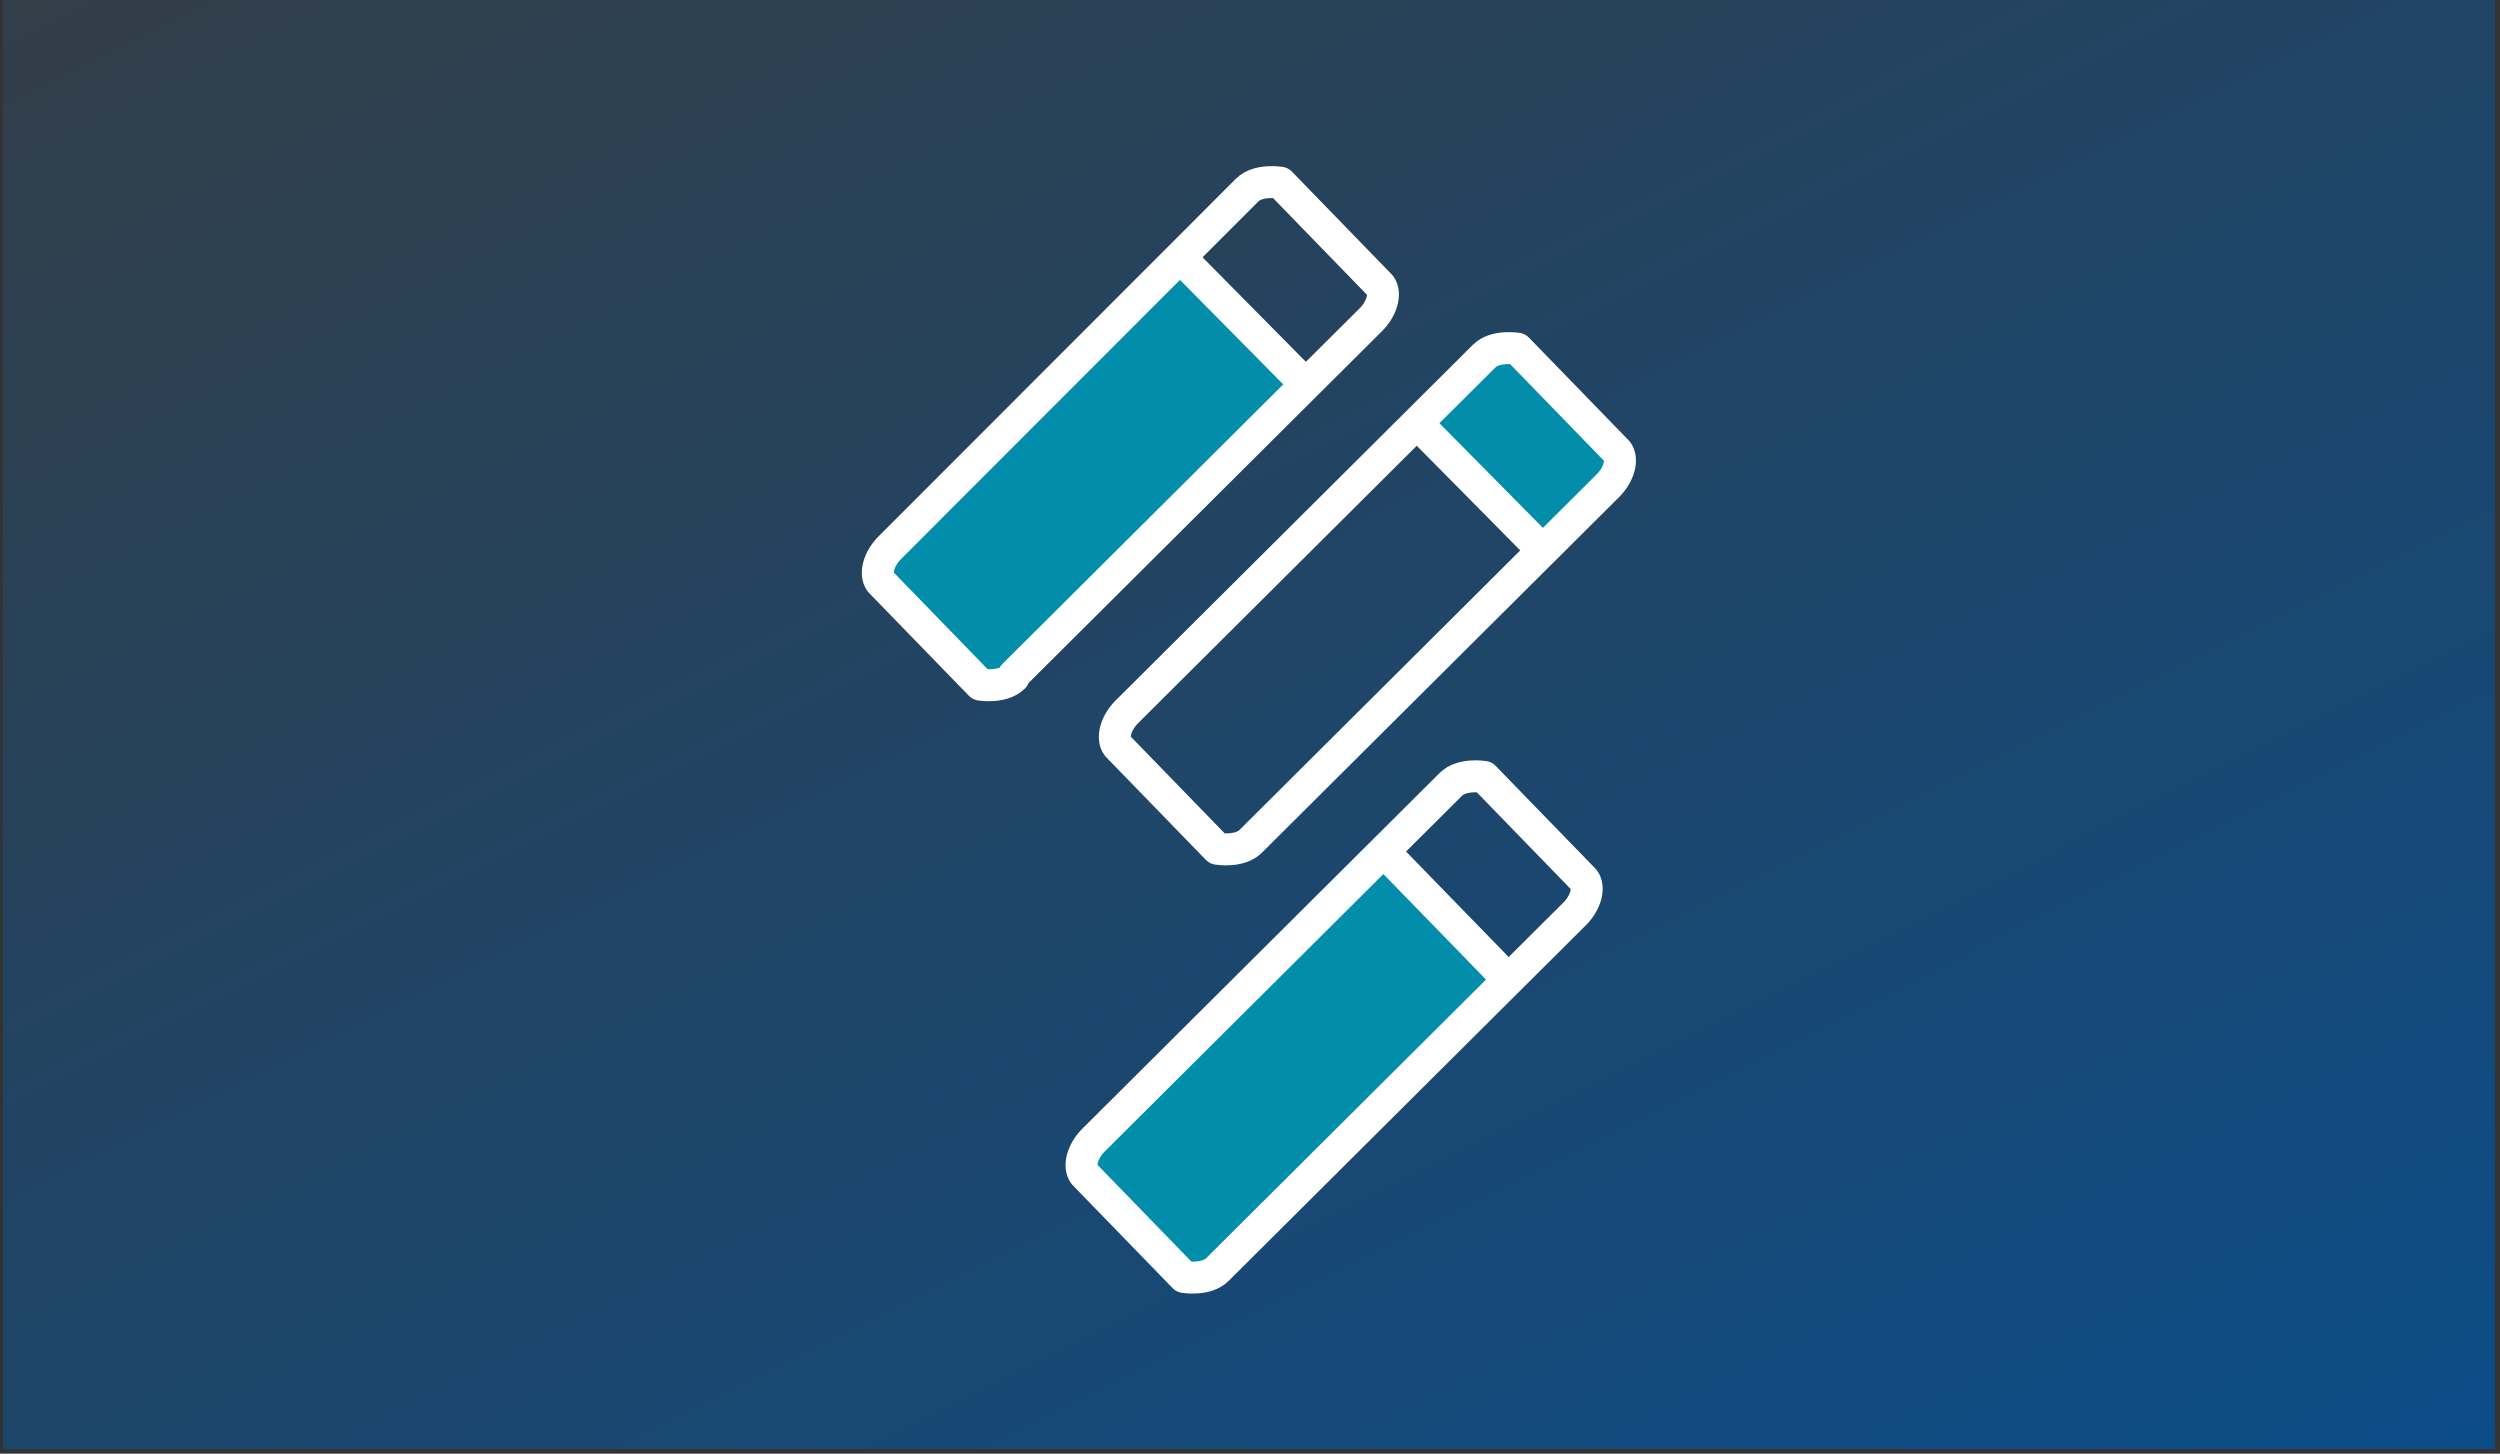
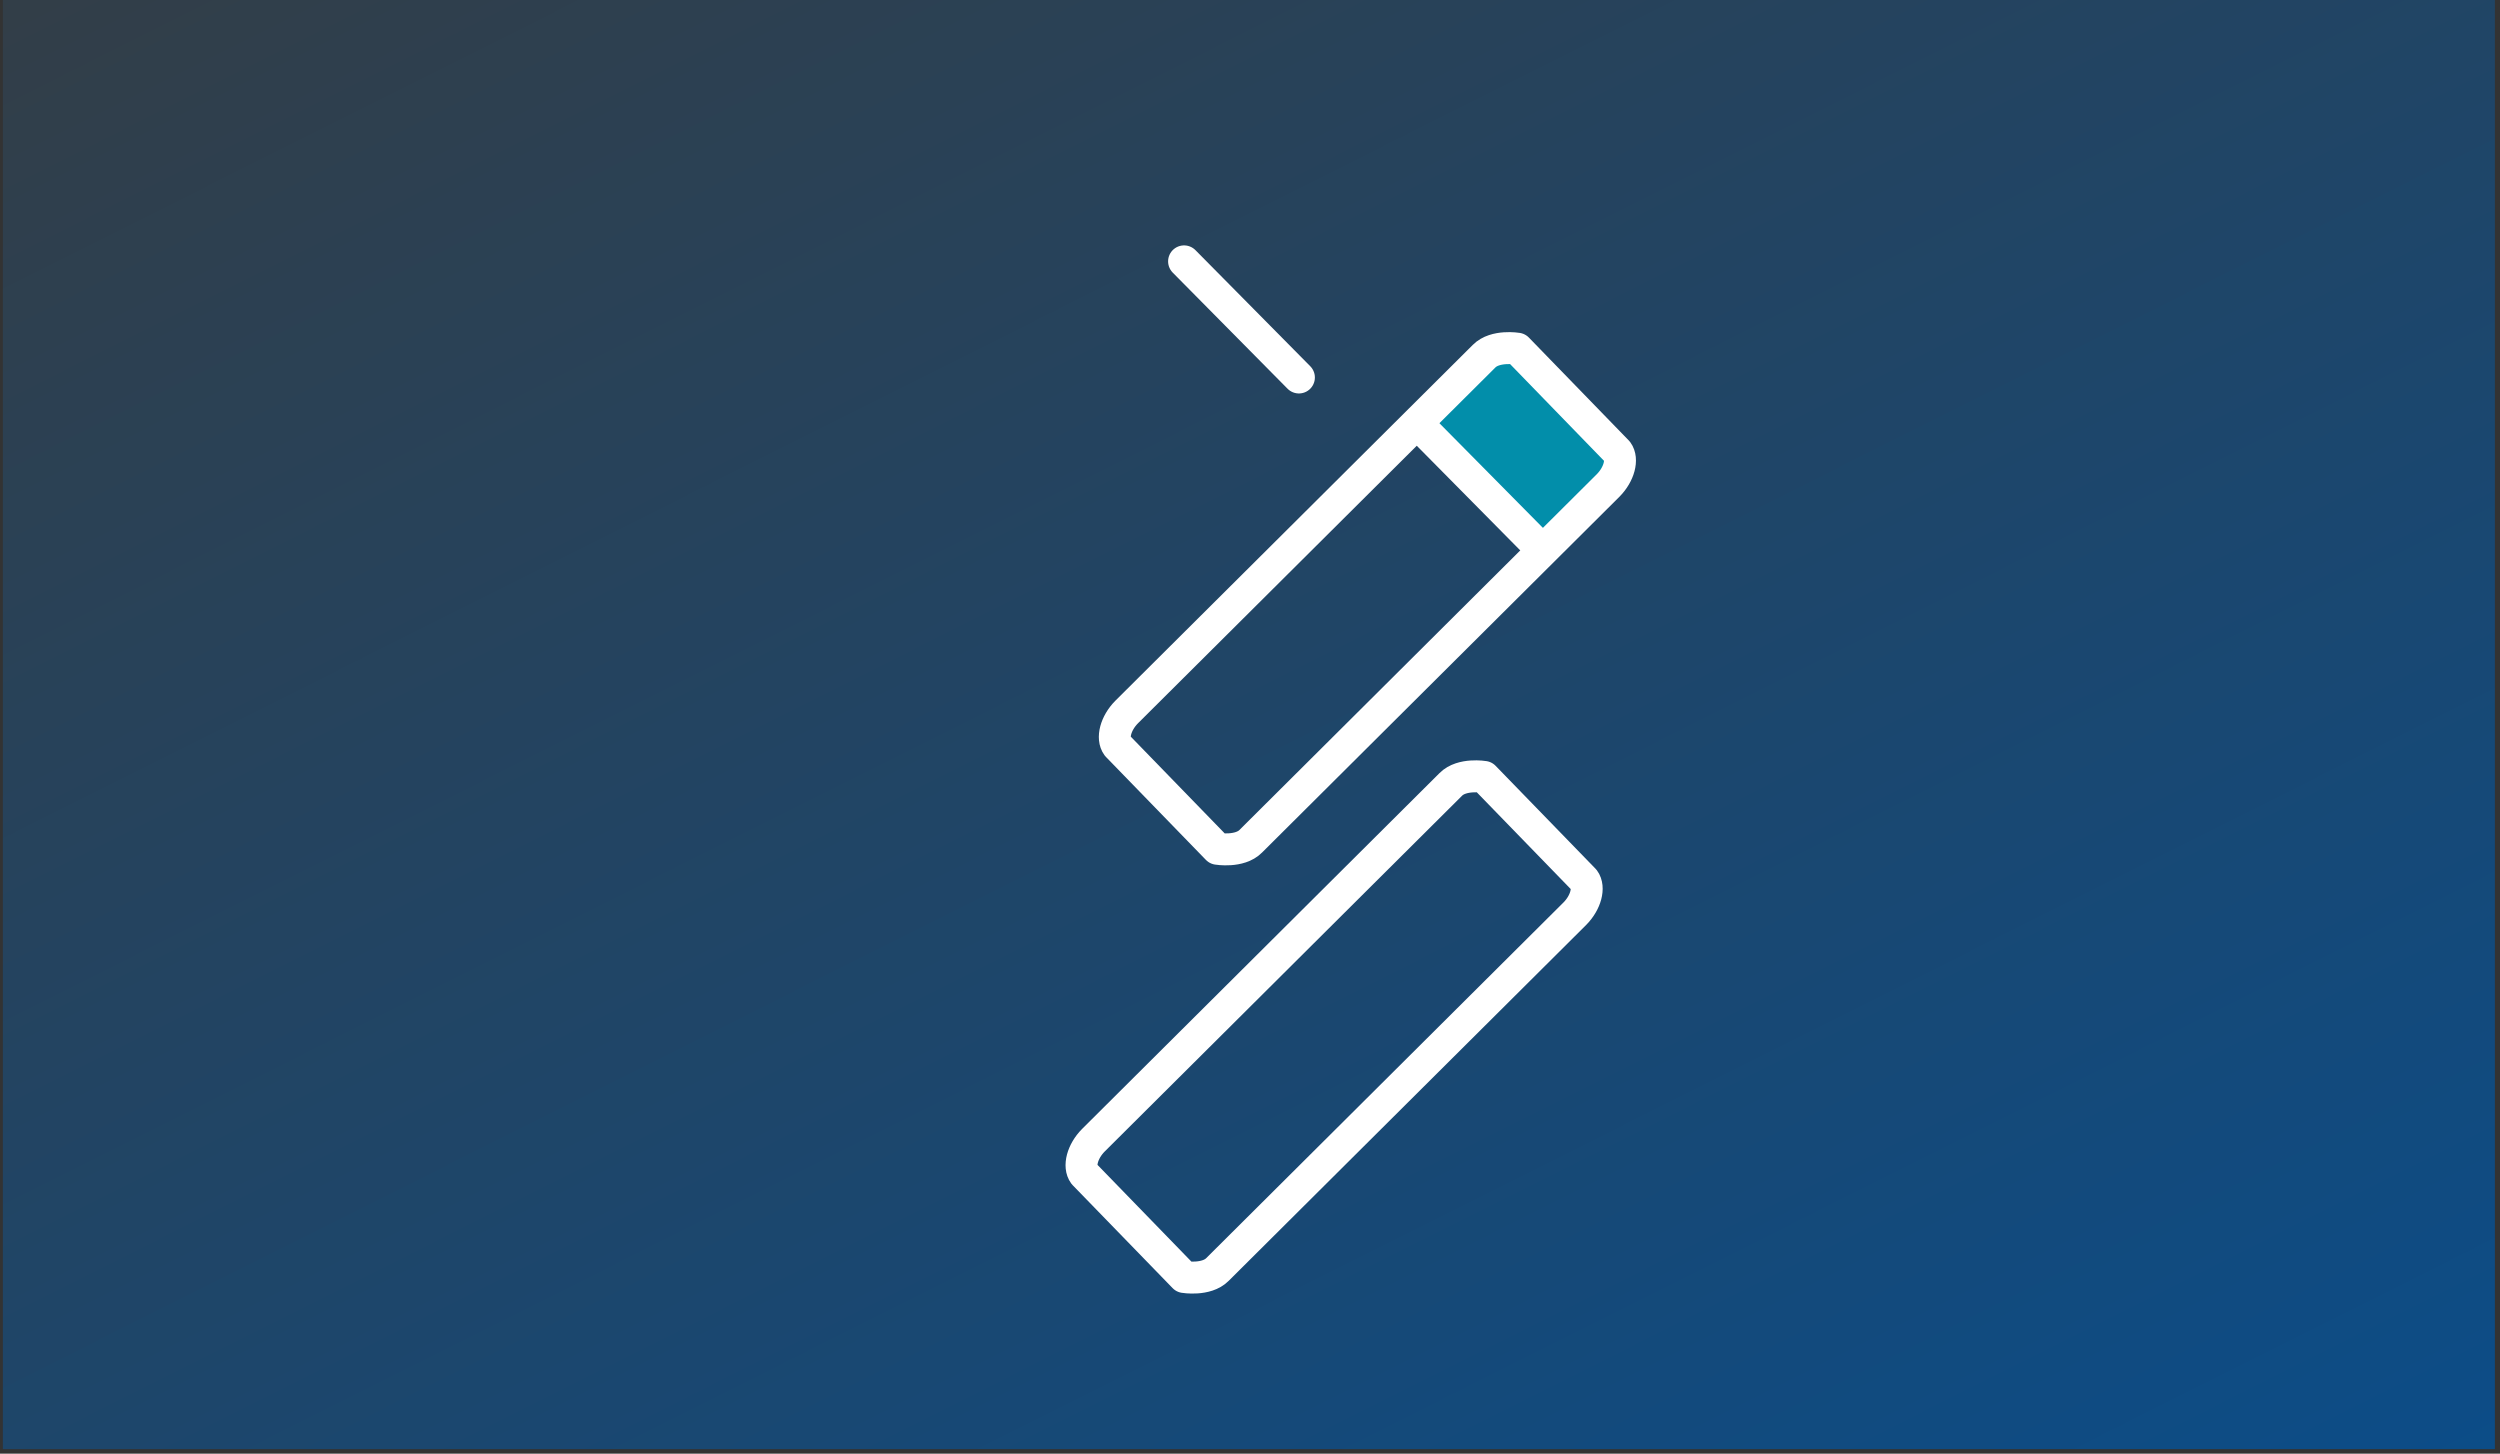
<svg xmlns="http://www.w3.org/2000/svg" width="313" height="182" viewBox="0 0 313 182" fill="none">
  <rect x="0" y="0" width="313" height="182" fill="#333333" stroke="none" />
  <rect width="312" height="181.431" transform="translate(0.357)" fill="url(#paint0_linear_7078_162920)" />
-   <path d="M150.33 33.891L163.315 47.257L124.822 86.887L109.75 71.41L148.011 33.422L150.33 33.891Z" fill="#028EAA" />
  <path d="M179.088 53.982L193.465 68.286L202.508 58.437L199.03 52.106L188.363 43.664L179.088 53.982Z" fill="#028EAA" />
-   <path d="M173.978 108.062L189.051 121.663L150.326 160.59L140.819 152.148L135.949 144.644L173.978 108.062Z" fill="#028EAA" />
  <path d="M156.589 105.33L201.343 60.775C202.734 59.368 203.198 57.492 202.503 56.554L189.981 43.657C189.981 43.657 187.198 43.188 185.807 44.595L141.053 89.149C139.662 90.556 139.198 92.432 139.894 93.37L152.416 106.268C152.416 106.268 155.198 106.737 156.589 105.33Z" stroke="white" stroke-width="4" stroke-linecap="round" stroke-linejoin="round" />
  <path d="M177.922 53.512L192.299 68.05" stroke="white" stroke-width="4" stroke-linecap="round" stroke-linejoin="round" />
-   <path d="M126.914 84.544L171.667 39.99C173.059 38.583 173.522 36.707 172.827 35.769L160.305 22.872C160.305 22.872 157.522 22.403 156.131 23.81L111.377 68.599C109.986 70.006 109.522 71.882 110.218 72.82L122.74 85.717C122.74 85.717 125.522 86.186 126.914 84.779V84.544Z" stroke="white" stroke-width="4" stroke-linecap="round" stroke-linejoin="round" />
  <path d="M148.246 32.723L162.623 47.261" stroke="white" stroke-width="4" stroke-linecap="round" stroke-linejoin="round" />
  <path d="M152.422 158.943L197.175 114.389C198.566 112.982 199.03 111.106 198.335 110.168L185.813 97.27C185.813 97.27 183.03 96.801 181.639 98.208L136.885 142.763C135.494 144.17 135.03 146.046 135.726 146.984L148.248 159.881C148.248 159.881 151.03 160.35 152.422 158.943Z" stroke="white" stroke-width="4" stroke-linecap="round" stroke-linejoin="round" />
-   <path d="M173.744 107.125L187.889 121.664" stroke="white" stroke-width="4" stroke-linecap="round" stroke-linejoin="round" />
  <defs>
    <linearGradient id="paint0_linear_7078_162920" x1="0" y1="0" x2="172.773" y2="344.556" gradientUnits="userSpaceOnUse">
      <stop offset="0.004" stop-color="#323E48" />
      <stop offset="0.802" stop-color="#0B4D89" />
    </linearGradient>
  </defs>
</svg>